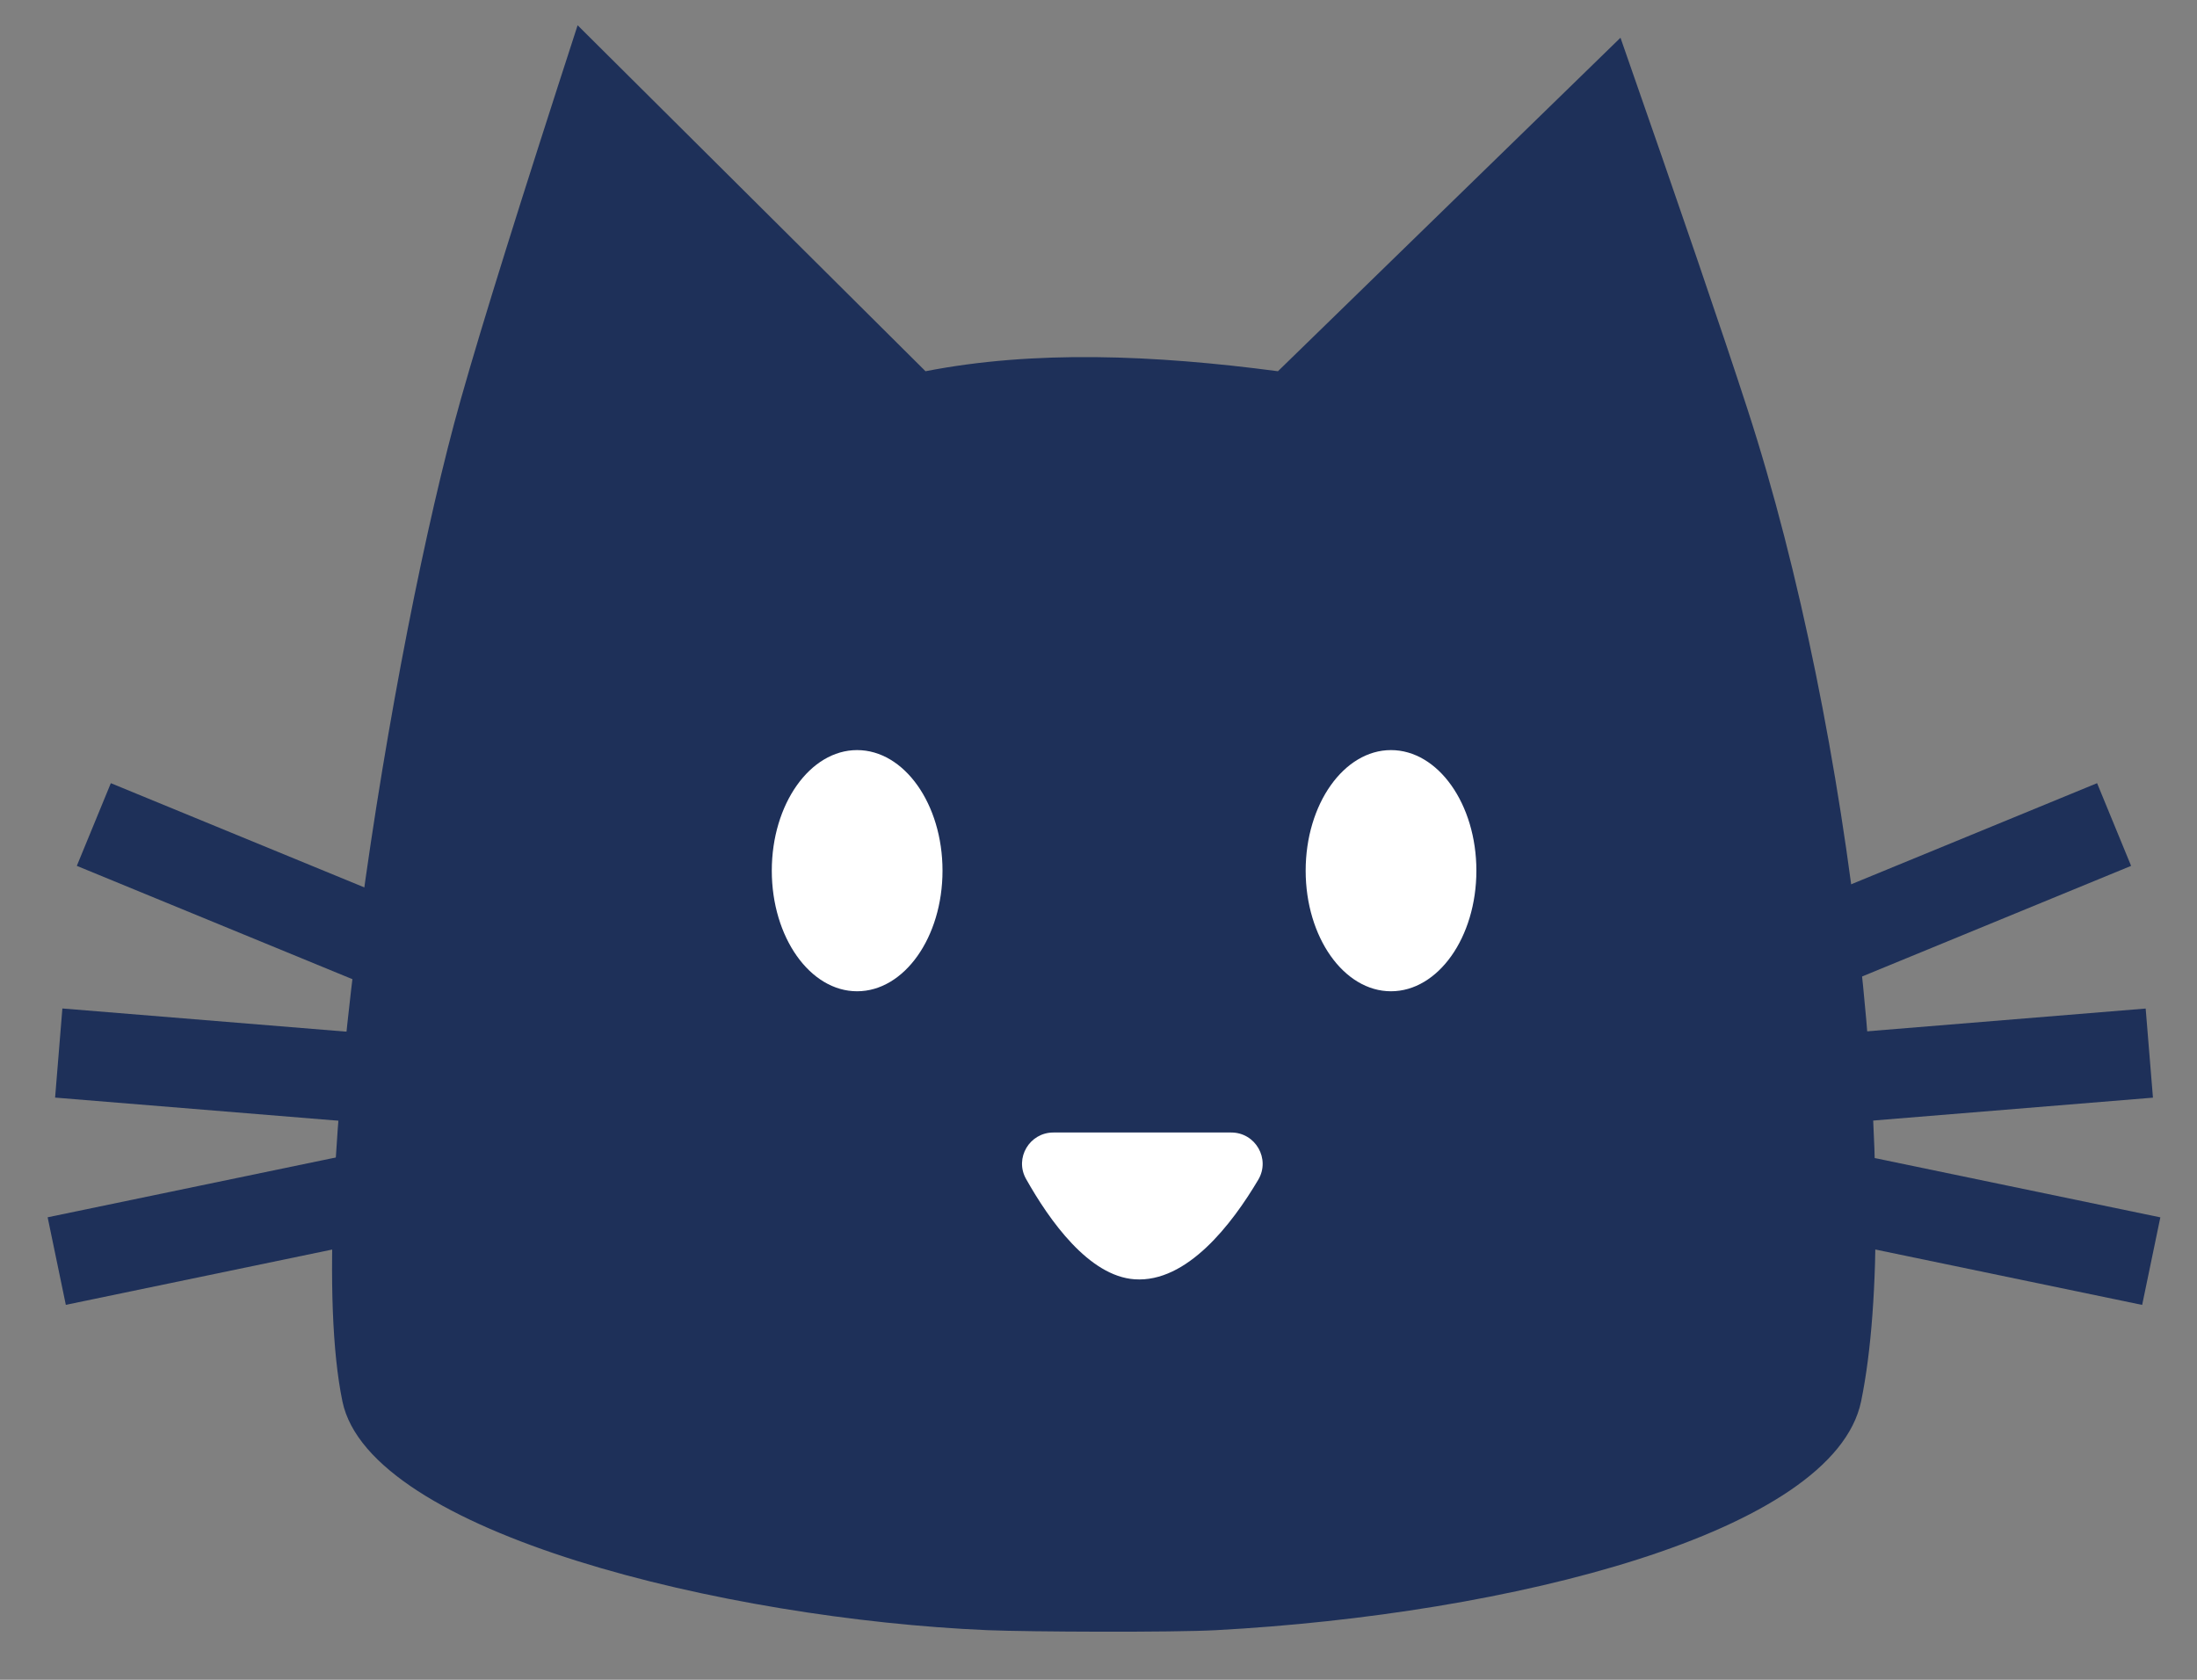
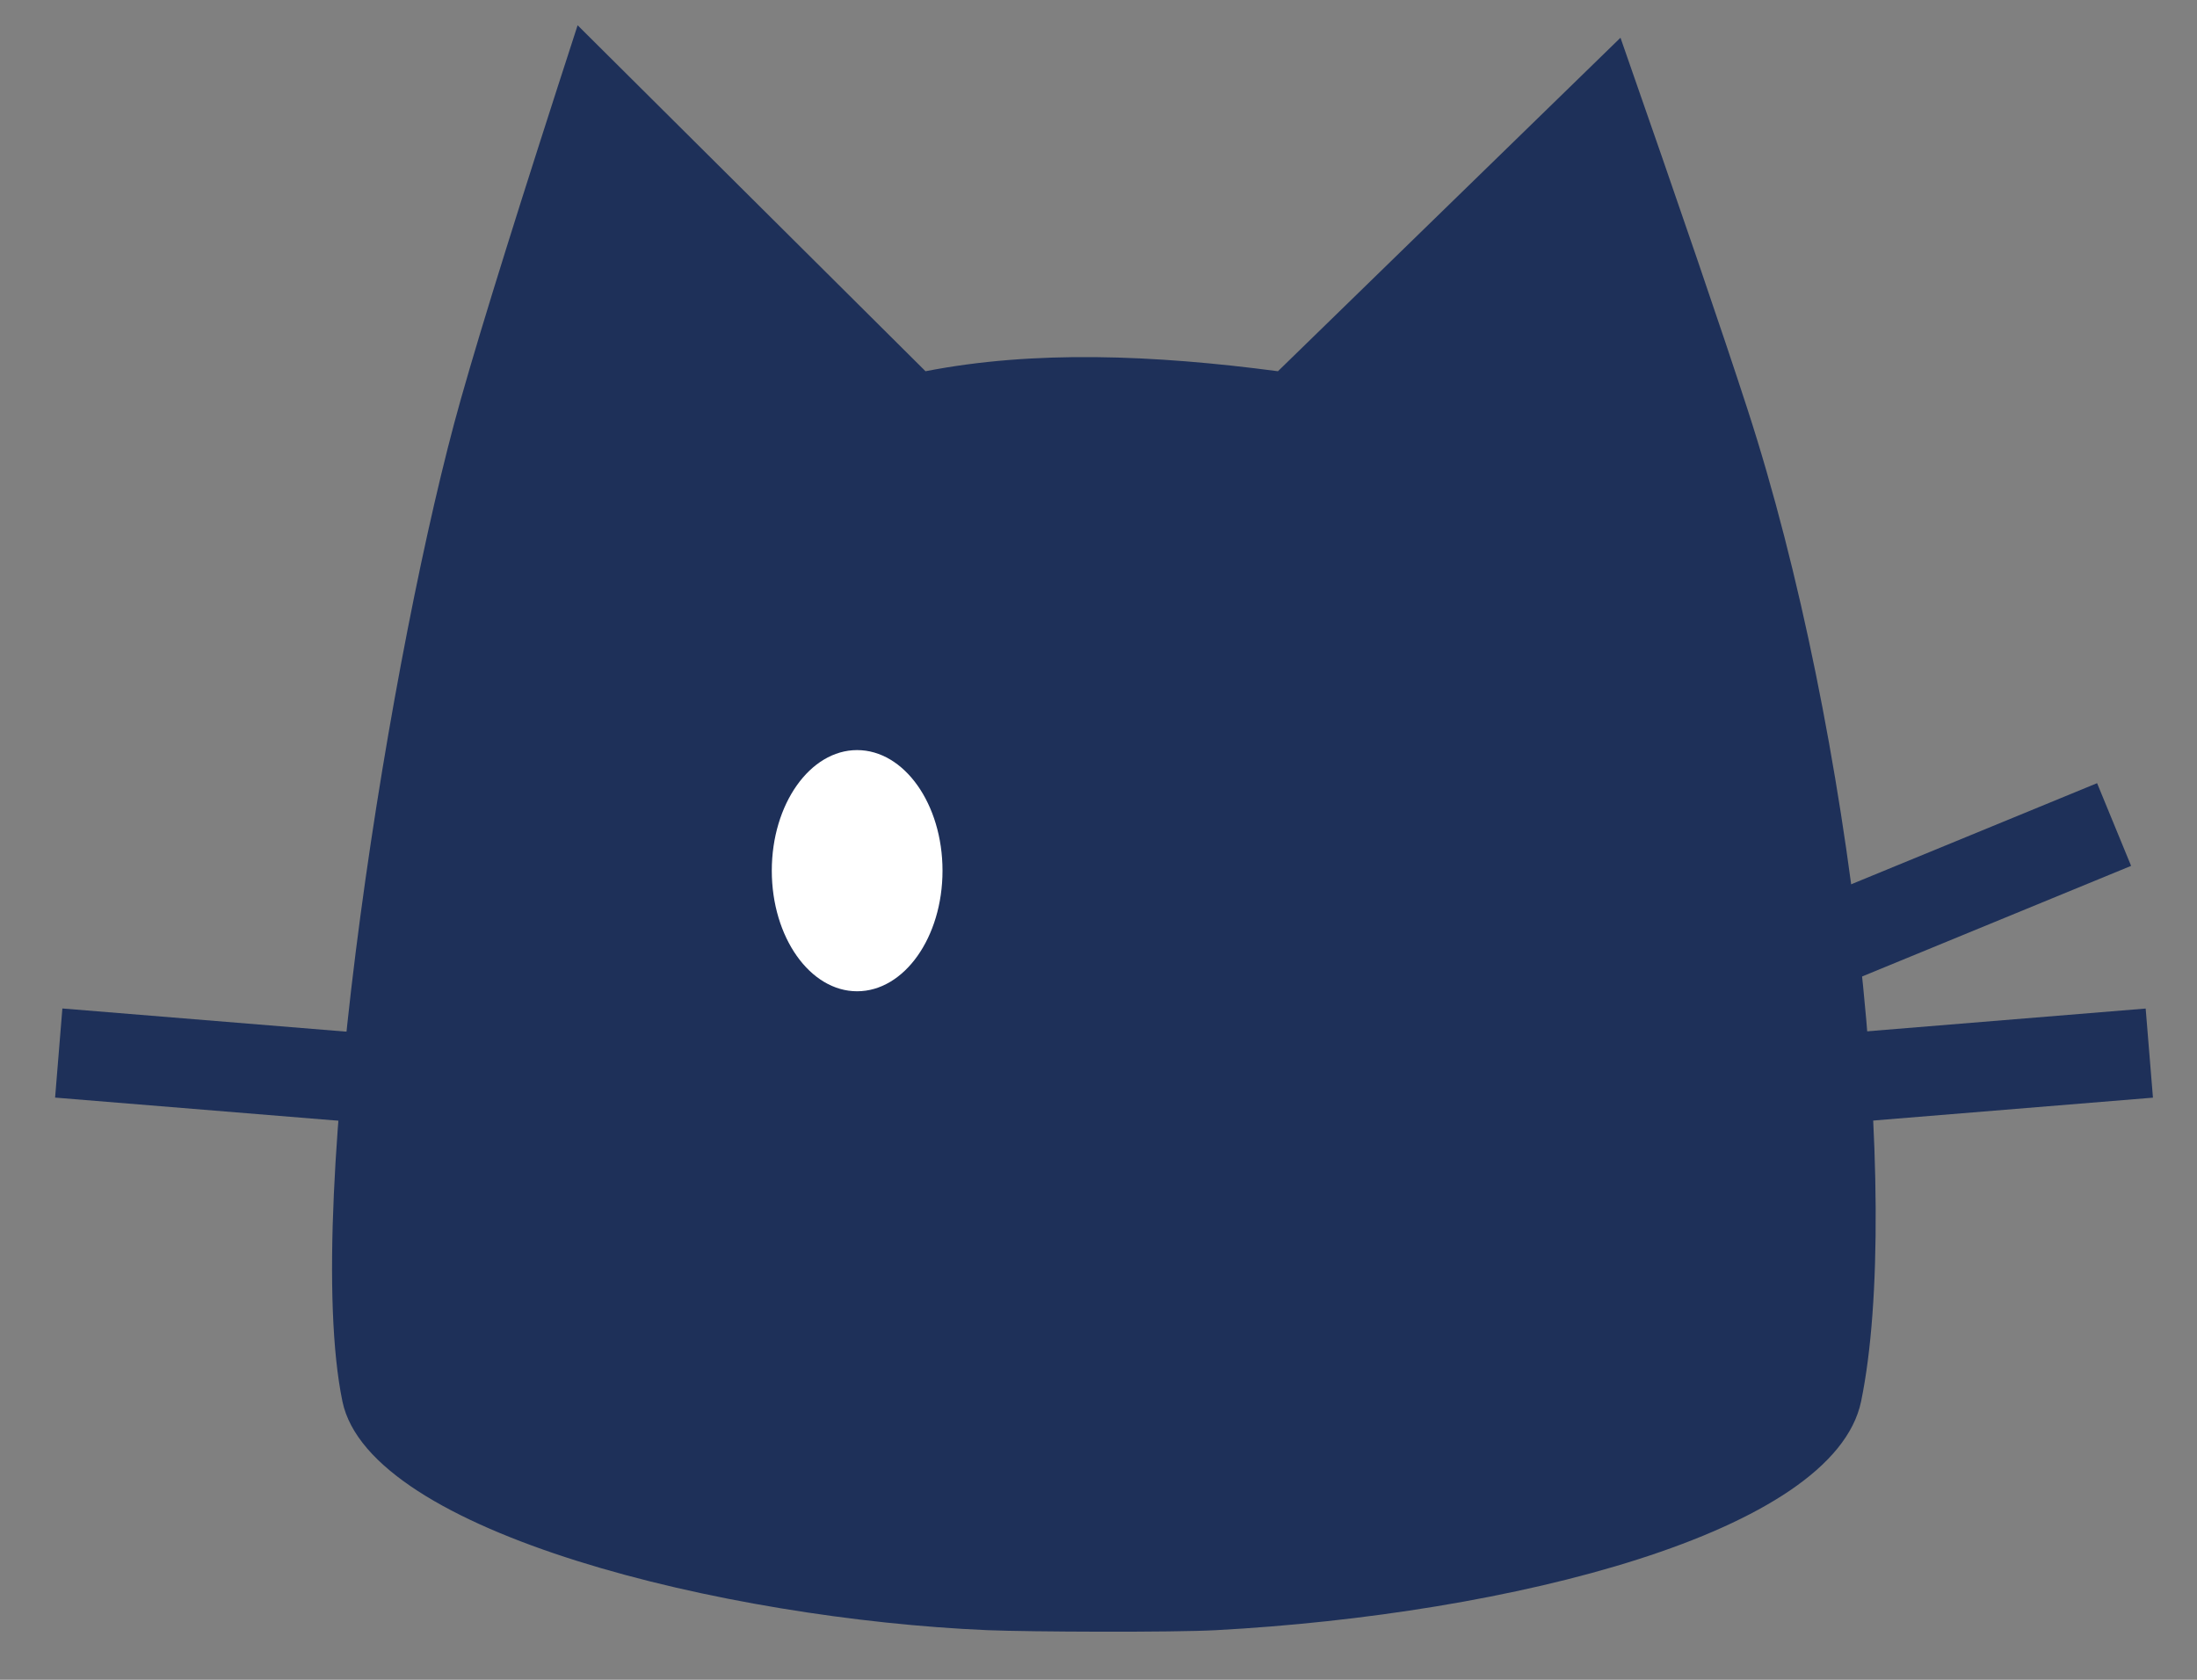
<svg xmlns="http://www.w3.org/2000/svg" width="34" height="26" viewBox="0 0 34 26" fill="none">
  <rect x="0" y="0" width="34" height="26" fill="#808080" stroke="none" />
  <path d="M24.32 16.215L32.717 12.762" stroke="#1E3059" stroke-width="1.384" />
  <path d="M24.214 17.04L33.262 16.3" stroke="#1E3059" stroke-width="1.384" />
-   <path d="M24.402 17.674L33.292 19.52" stroke="#1E3059" stroke-width="1.384" />
-   <path d="M9.849 16.215L1.452 12.762" stroke="#1E3059" stroke-width="1.384" />
  <path d="M9.959 17.038L0.909 16.299" stroke="#1E3059" stroke-width="1.384" />
-   <path d="M9.768 17.673L0.878 19.519" stroke="#1E3059" stroke-width="1.384" />
  <path d="M28.802 21.69C28.378 23.729 23.357 24.988 18.818 25.232C18.162 25.268 15.939 25.259 15.282 25.232C11.241 25.059 5.72 23.729 5.299 21.69C4.66 18.591 6.069 9.931 7.131 6.181C7.467 4.991 8.072 3.062 8.939 0.391L14.323 5.746C15.999 5.419 17.848 5.491 19.777 5.746L25.078 0.584C26.006 3.239 26.66 5.152 27.041 6.326C28.685 11.379 29.44 18.591 28.802 21.69Z" fill="#1E3059" />
-   <path d="M22.848 13.476C22.848 14.507 22.256 15.343 21.526 15.343C20.798 15.343 20.206 14.507 20.206 13.476C20.206 12.446 20.798 11.61 21.526 11.61C22.256 11.61 22.848 12.446 22.848 13.476Z" fill="white" />
  <path d="M14.586 13.476C14.586 14.507 13.994 15.343 13.264 15.343C12.536 15.343 11.944 14.507 11.944 13.476C11.944 12.446 12.536 11.61 13.264 11.61C13.994 11.61 14.586 12.446 14.586 13.476Z" fill="white" />
-   <path d="M16.302 17.529H19.054C19.43 17.529 19.663 17.937 19.473 18.259C19.067 18.945 18.37 19.857 17.559 19.801C16.851 19.752 16.242 18.893 15.879 18.248C15.697 17.925 15.933 17.529 16.302 17.529Z" fill="white" />
</svg>